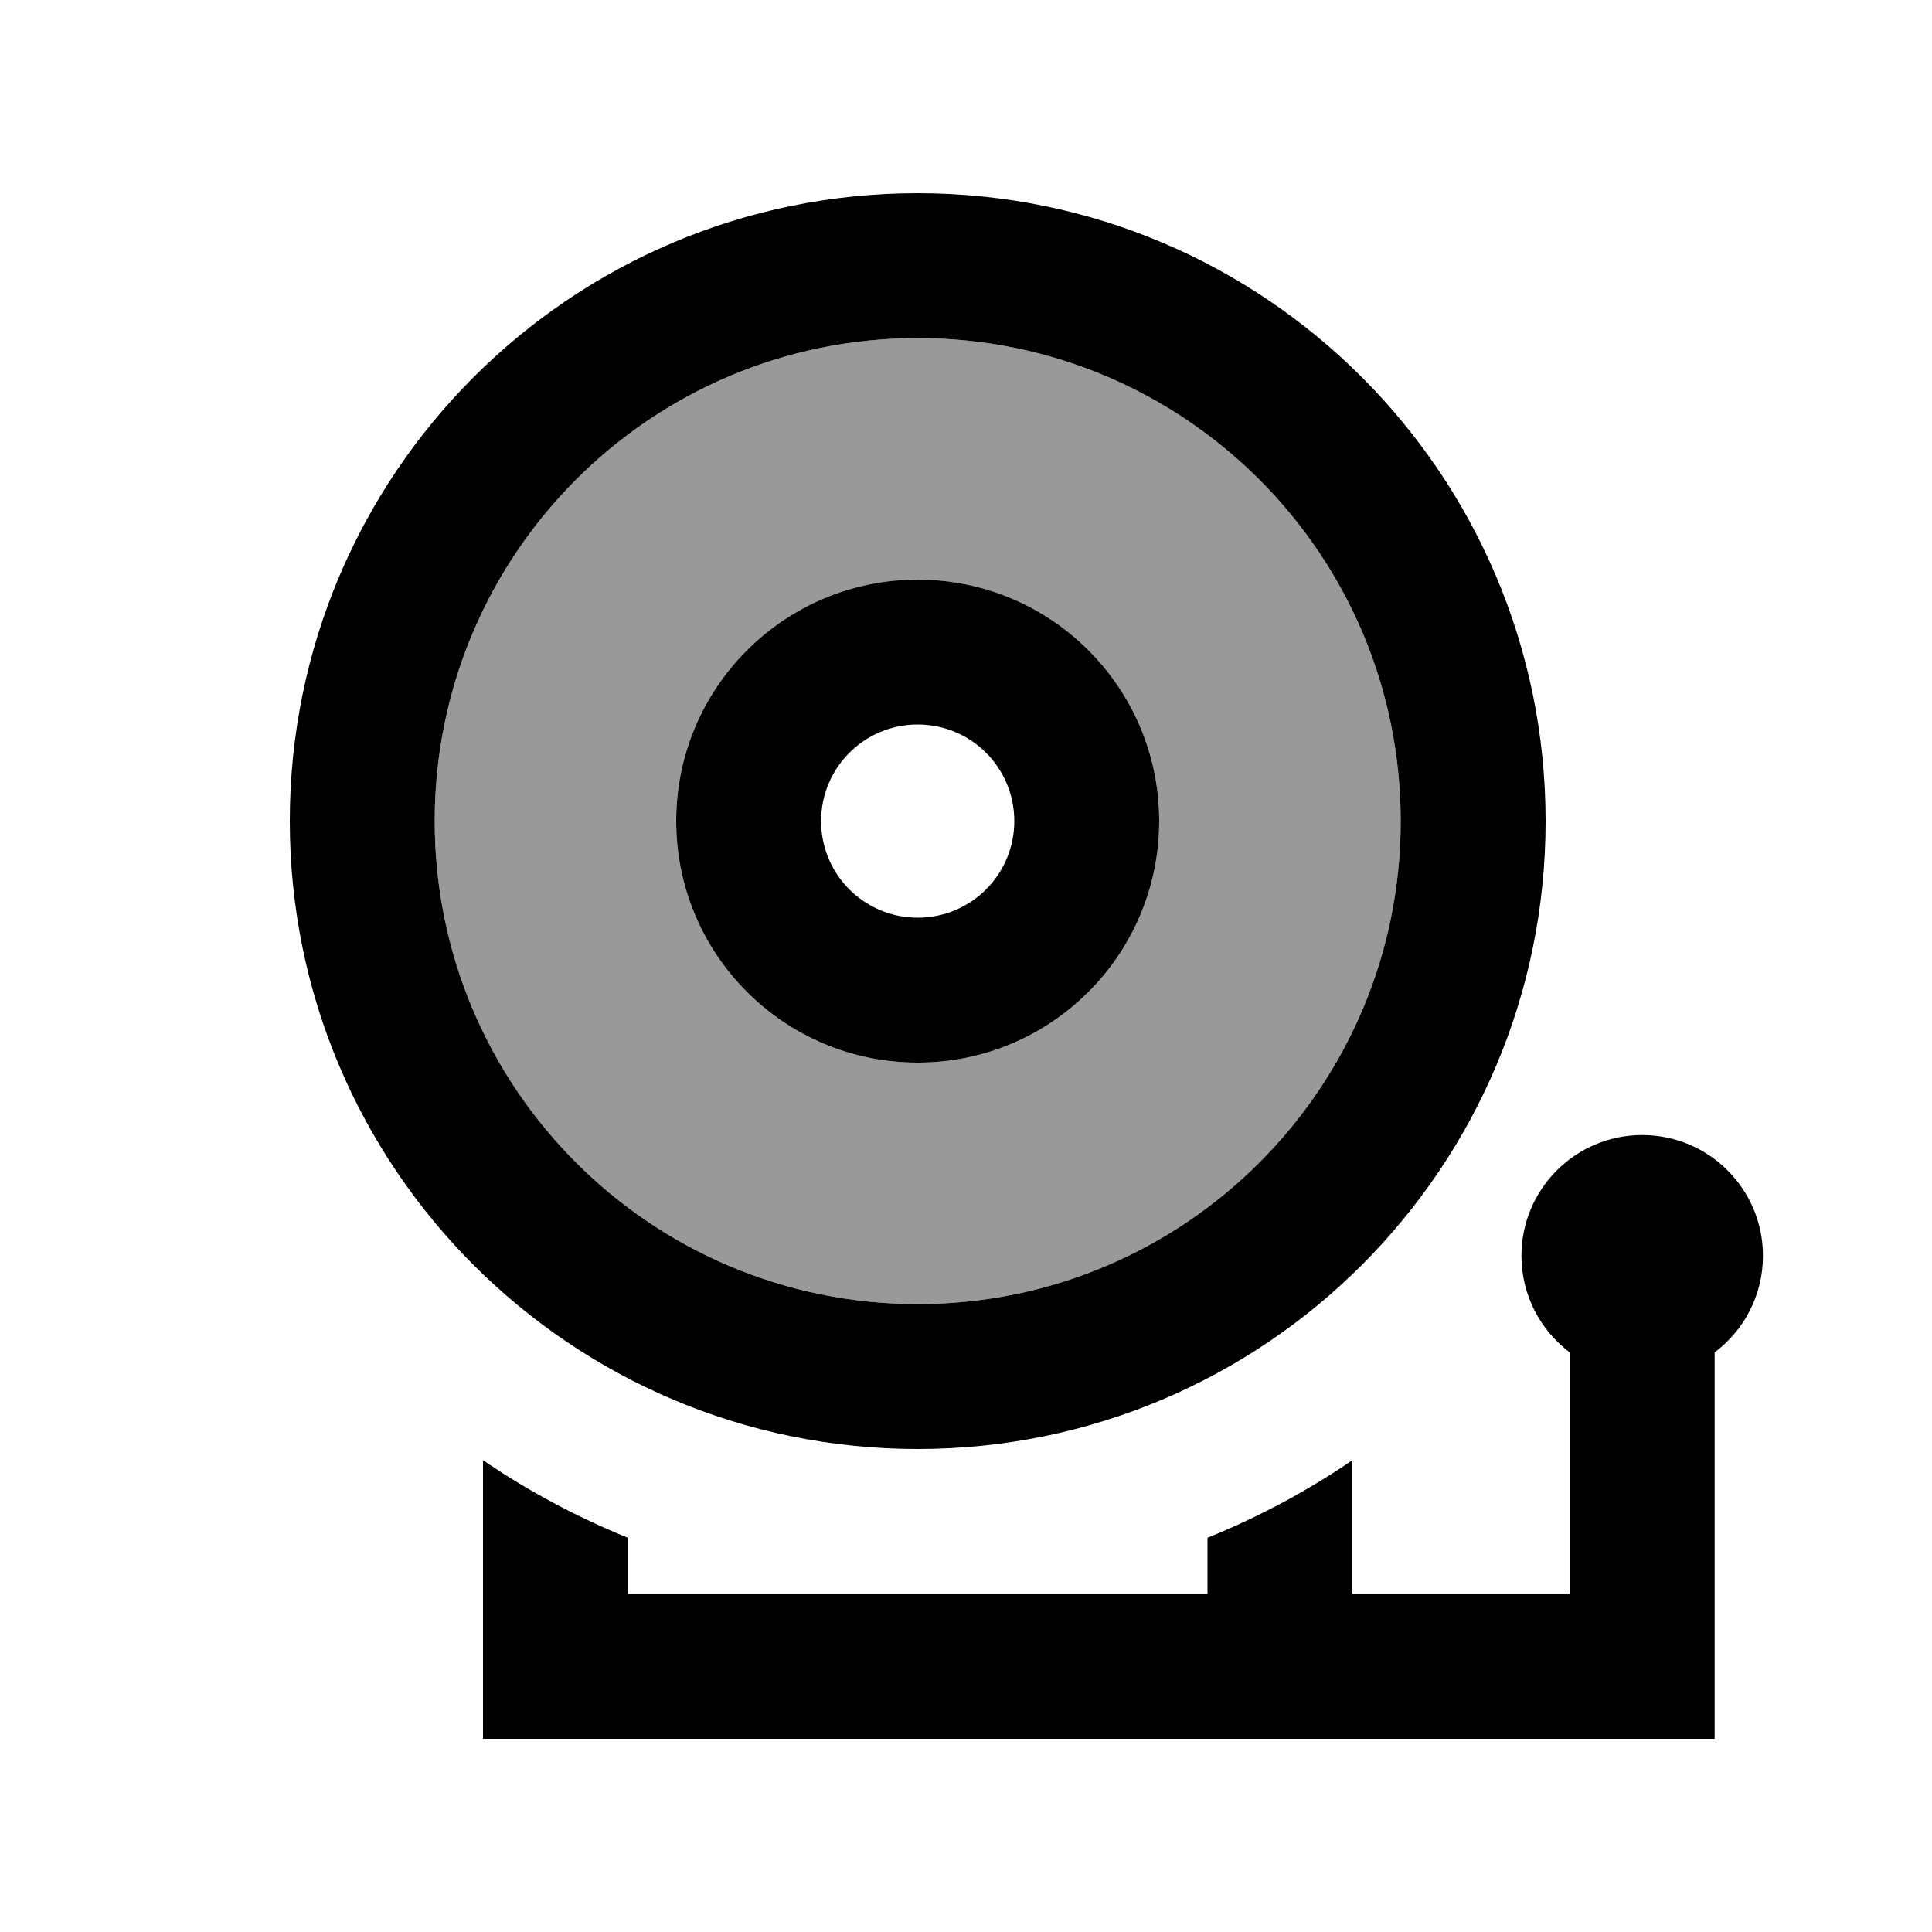
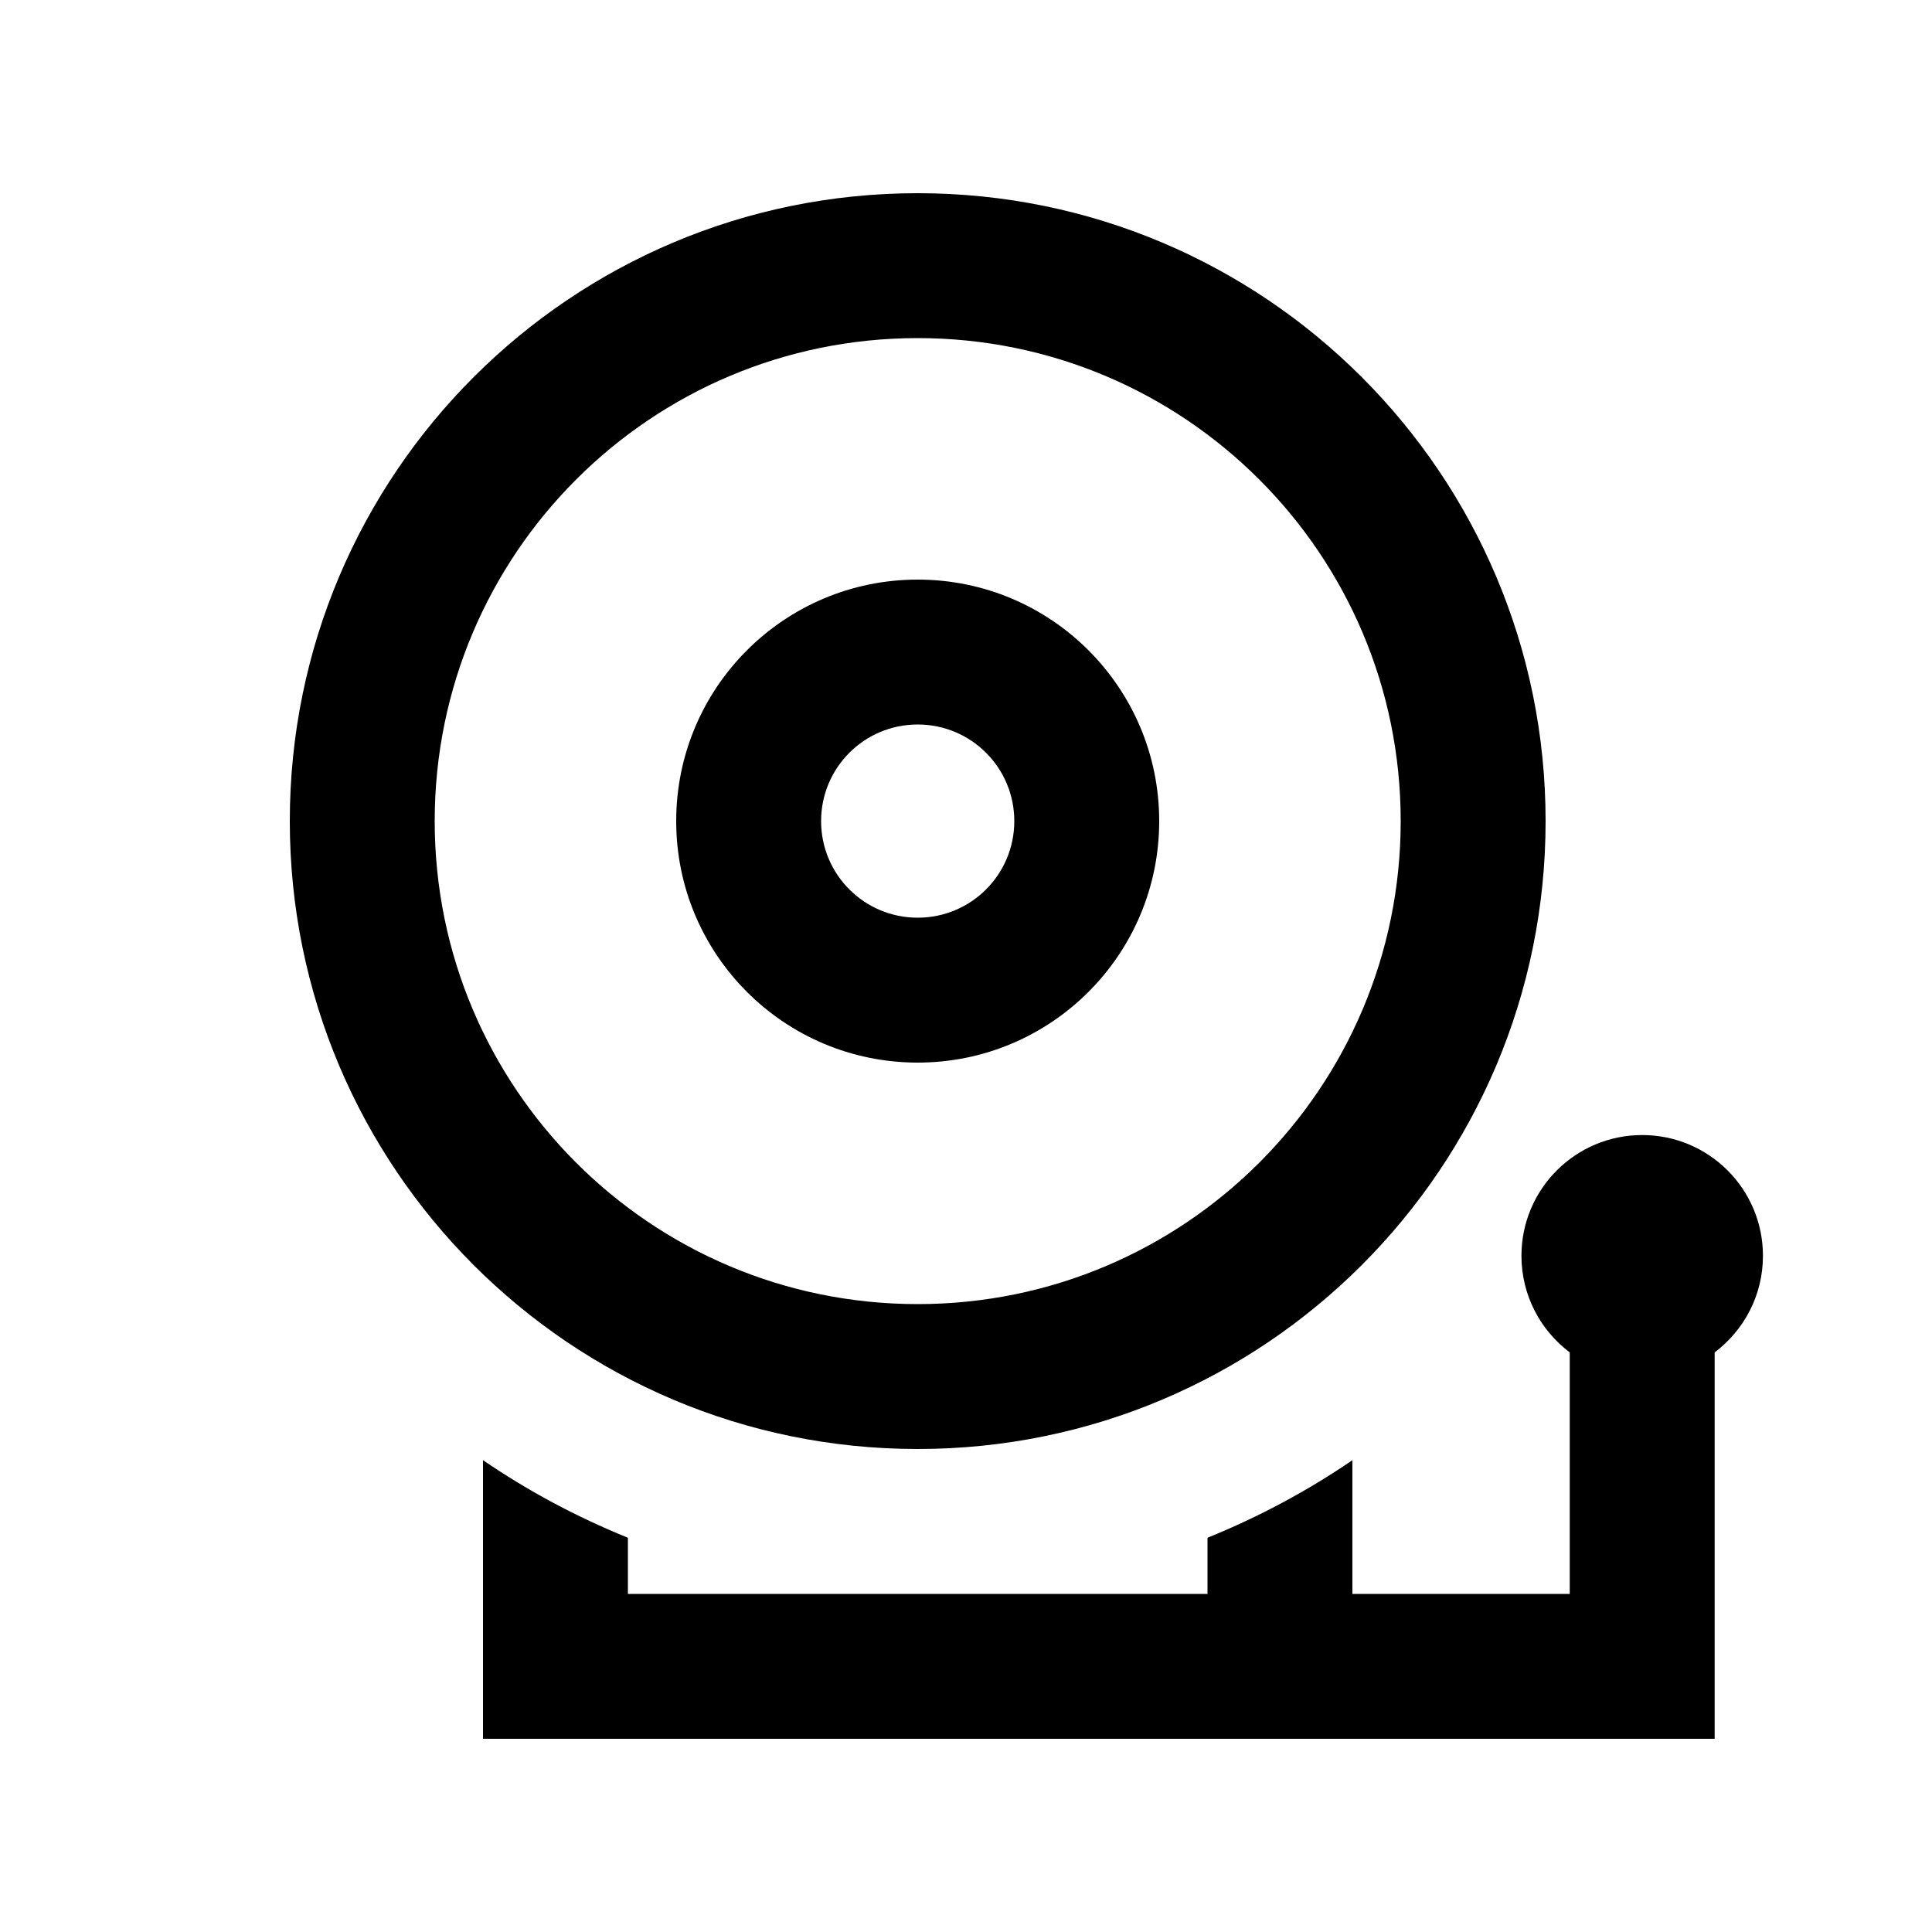
<svg xmlns="http://www.w3.org/2000/svg" viewBox="0 0 640 640">
-   <path opacity=".4" fill="currentColor" d="M144 272C144 360.4 215.6 432 304 432C392.4 432 464 360.4 464 272C464 183.6 392.4 112 304 112C215.6 112 144 183.6 144 272zM384 272C384 316.2 348.2 352 304 352C259.8 352 224 316.2 224 272C224 227.8 259.8 192 304 192C348.2 192 384 227.8 384 272z" />
  <path fill="currentColor" d="M304 112C392.4 112 464 183.6 464 272C464 360.4 392.4 432 304 432C215.6 432 144 360.4 144 272C144 183.6 215.6 112 304 112zM304 480C418.9 480 512 386.9 512 272C512 157.1 418.9 64 304 64C189.1 64 96 157.1 96 272C96 386.9 189.1 480 304 480zM304 240C321.7 240 336 254.3 336 272C336 289.7 321.7 304 304 304C286.3 304 272 289.7 272 272C272 254.3 286.3 240 304 240zM304 352C348.2 352 384 316.2 384 272C384 227.8 348.2 192 304 192C259.8 192 224 227.8 224 272C224 316.2 259.8 352 304 352zM584 416C584 393.9 566.1 376 544 376C521.9 376 504 393.9 504 416C504 429.1 510.3 440.7 520 448L520 528L448 528L448 483.7C433.1 493.9 417 502.5 400 509.4L400 528L208 528L208 509.4C191 502.5 174.9 493.9 160 483.7L160 576L568 576L568 448C577.7 440.7 584 429.1 584 416z" />
</svg>